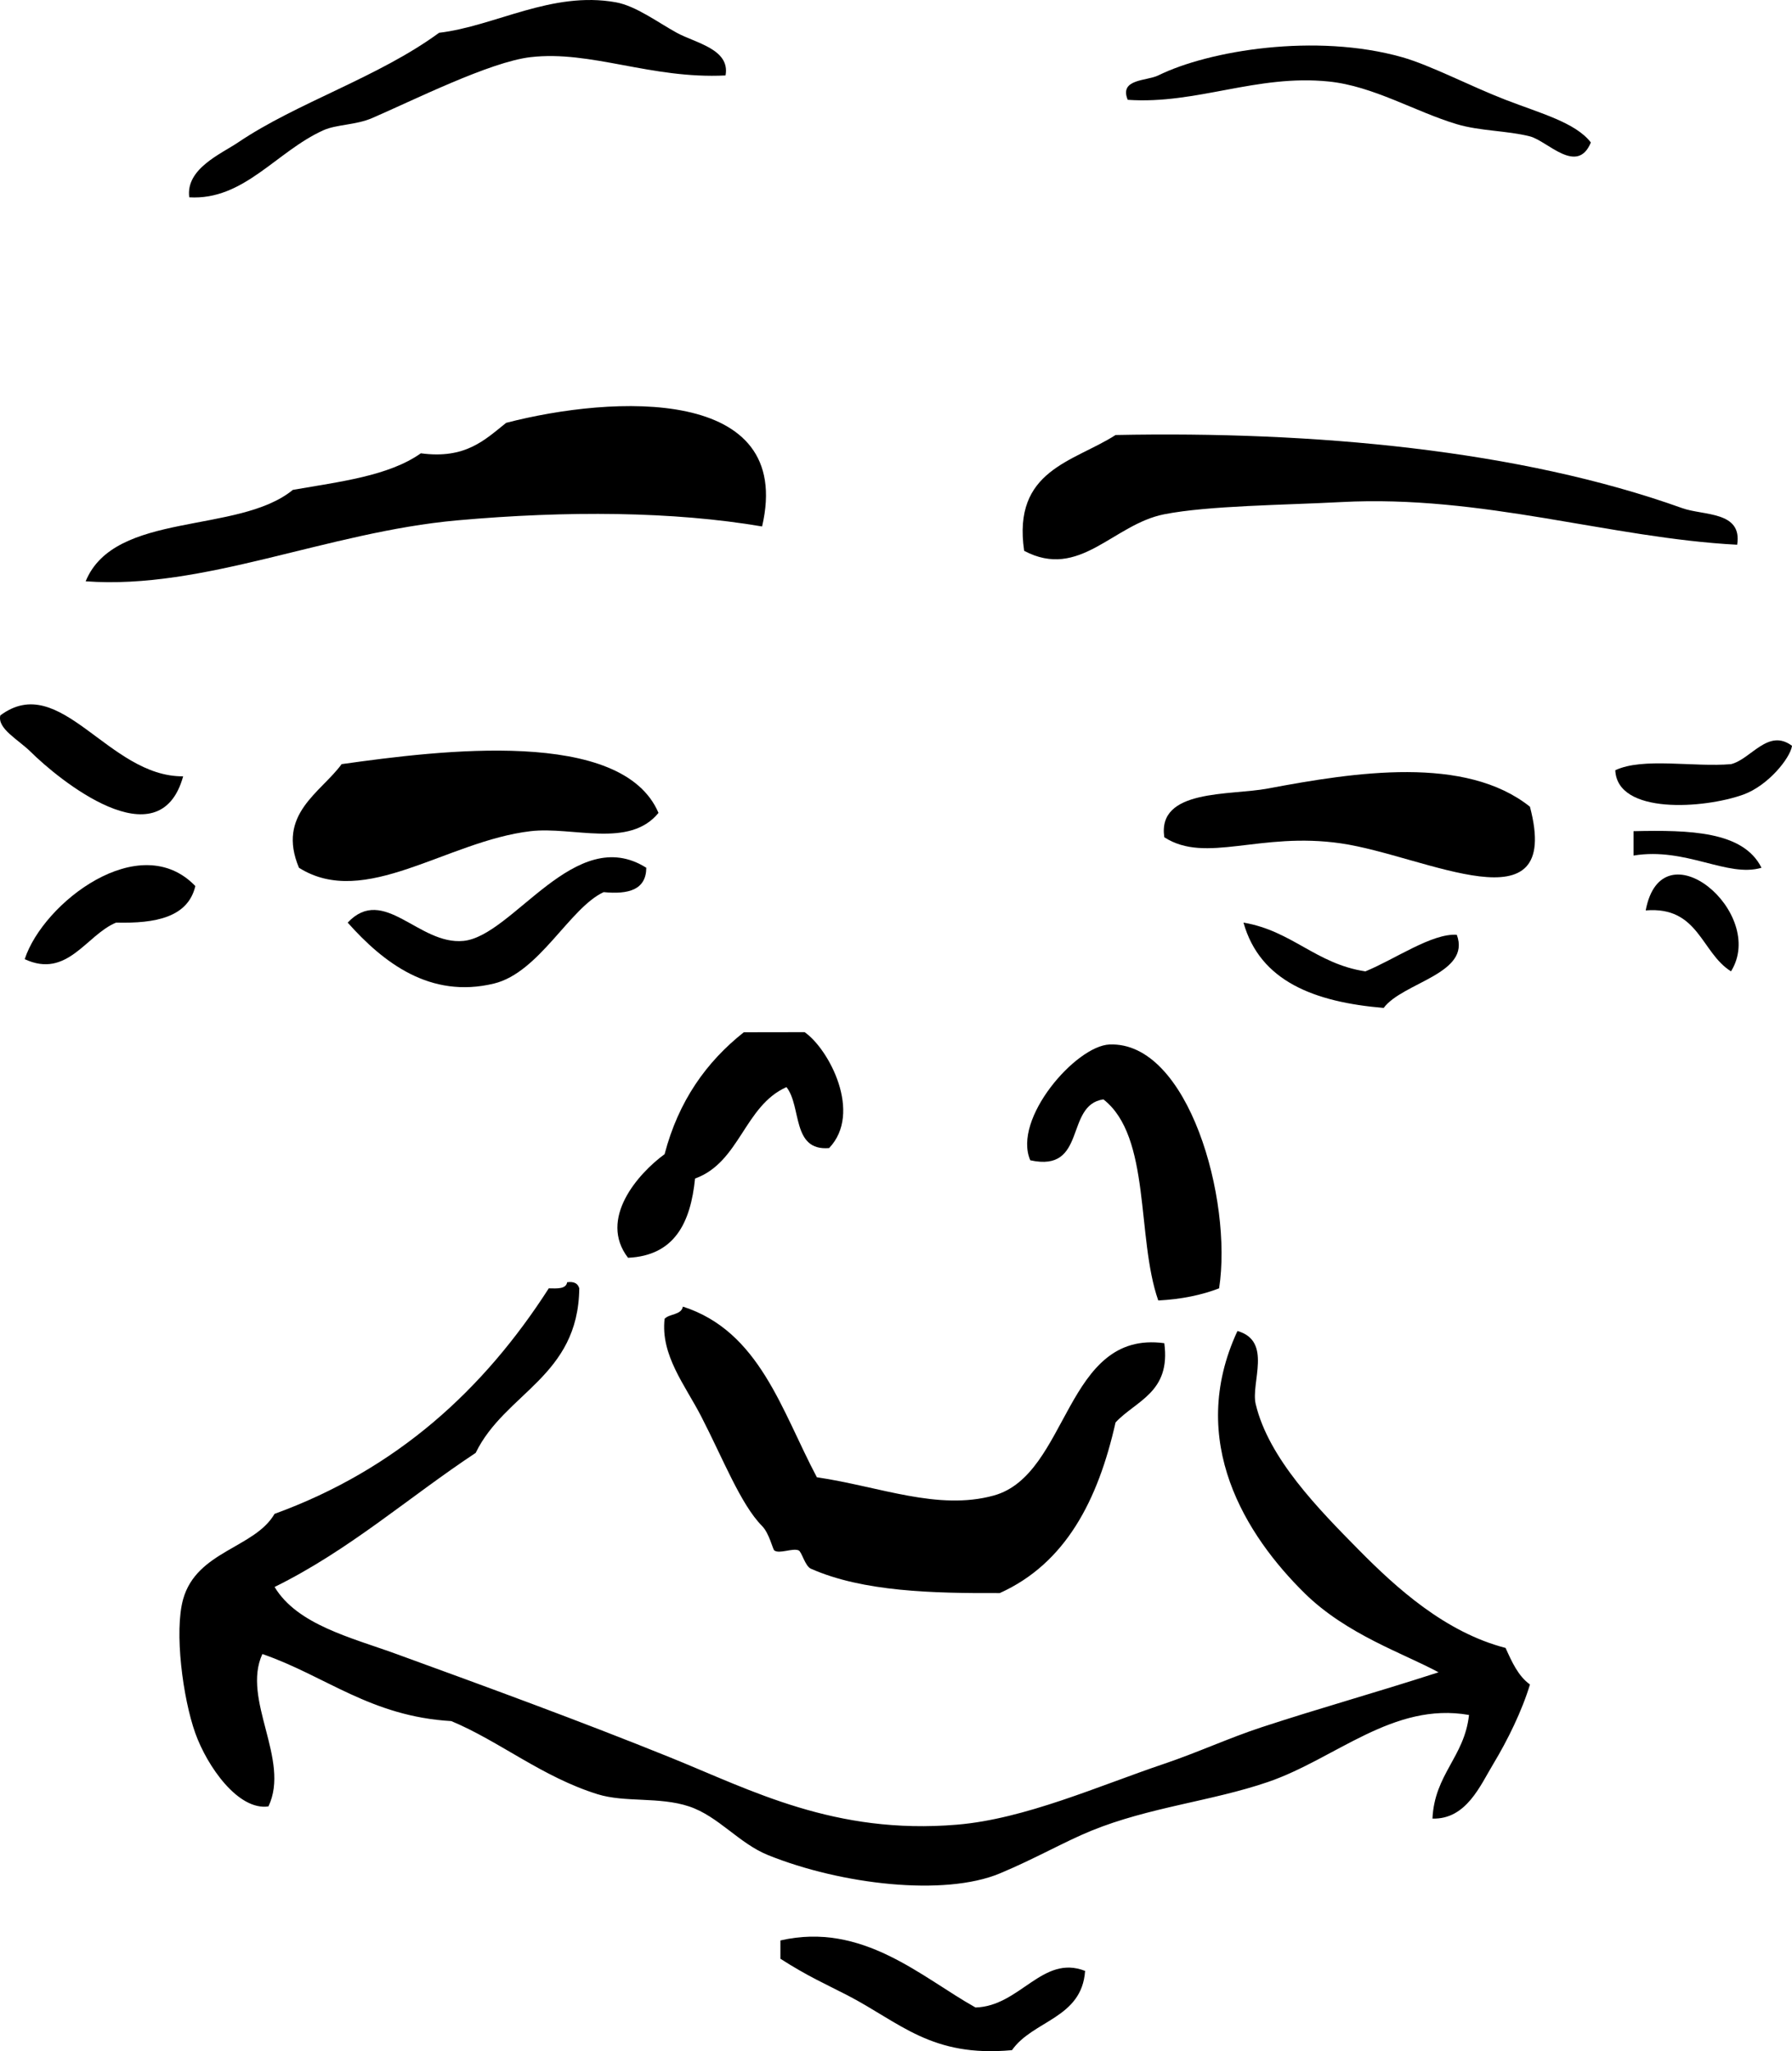
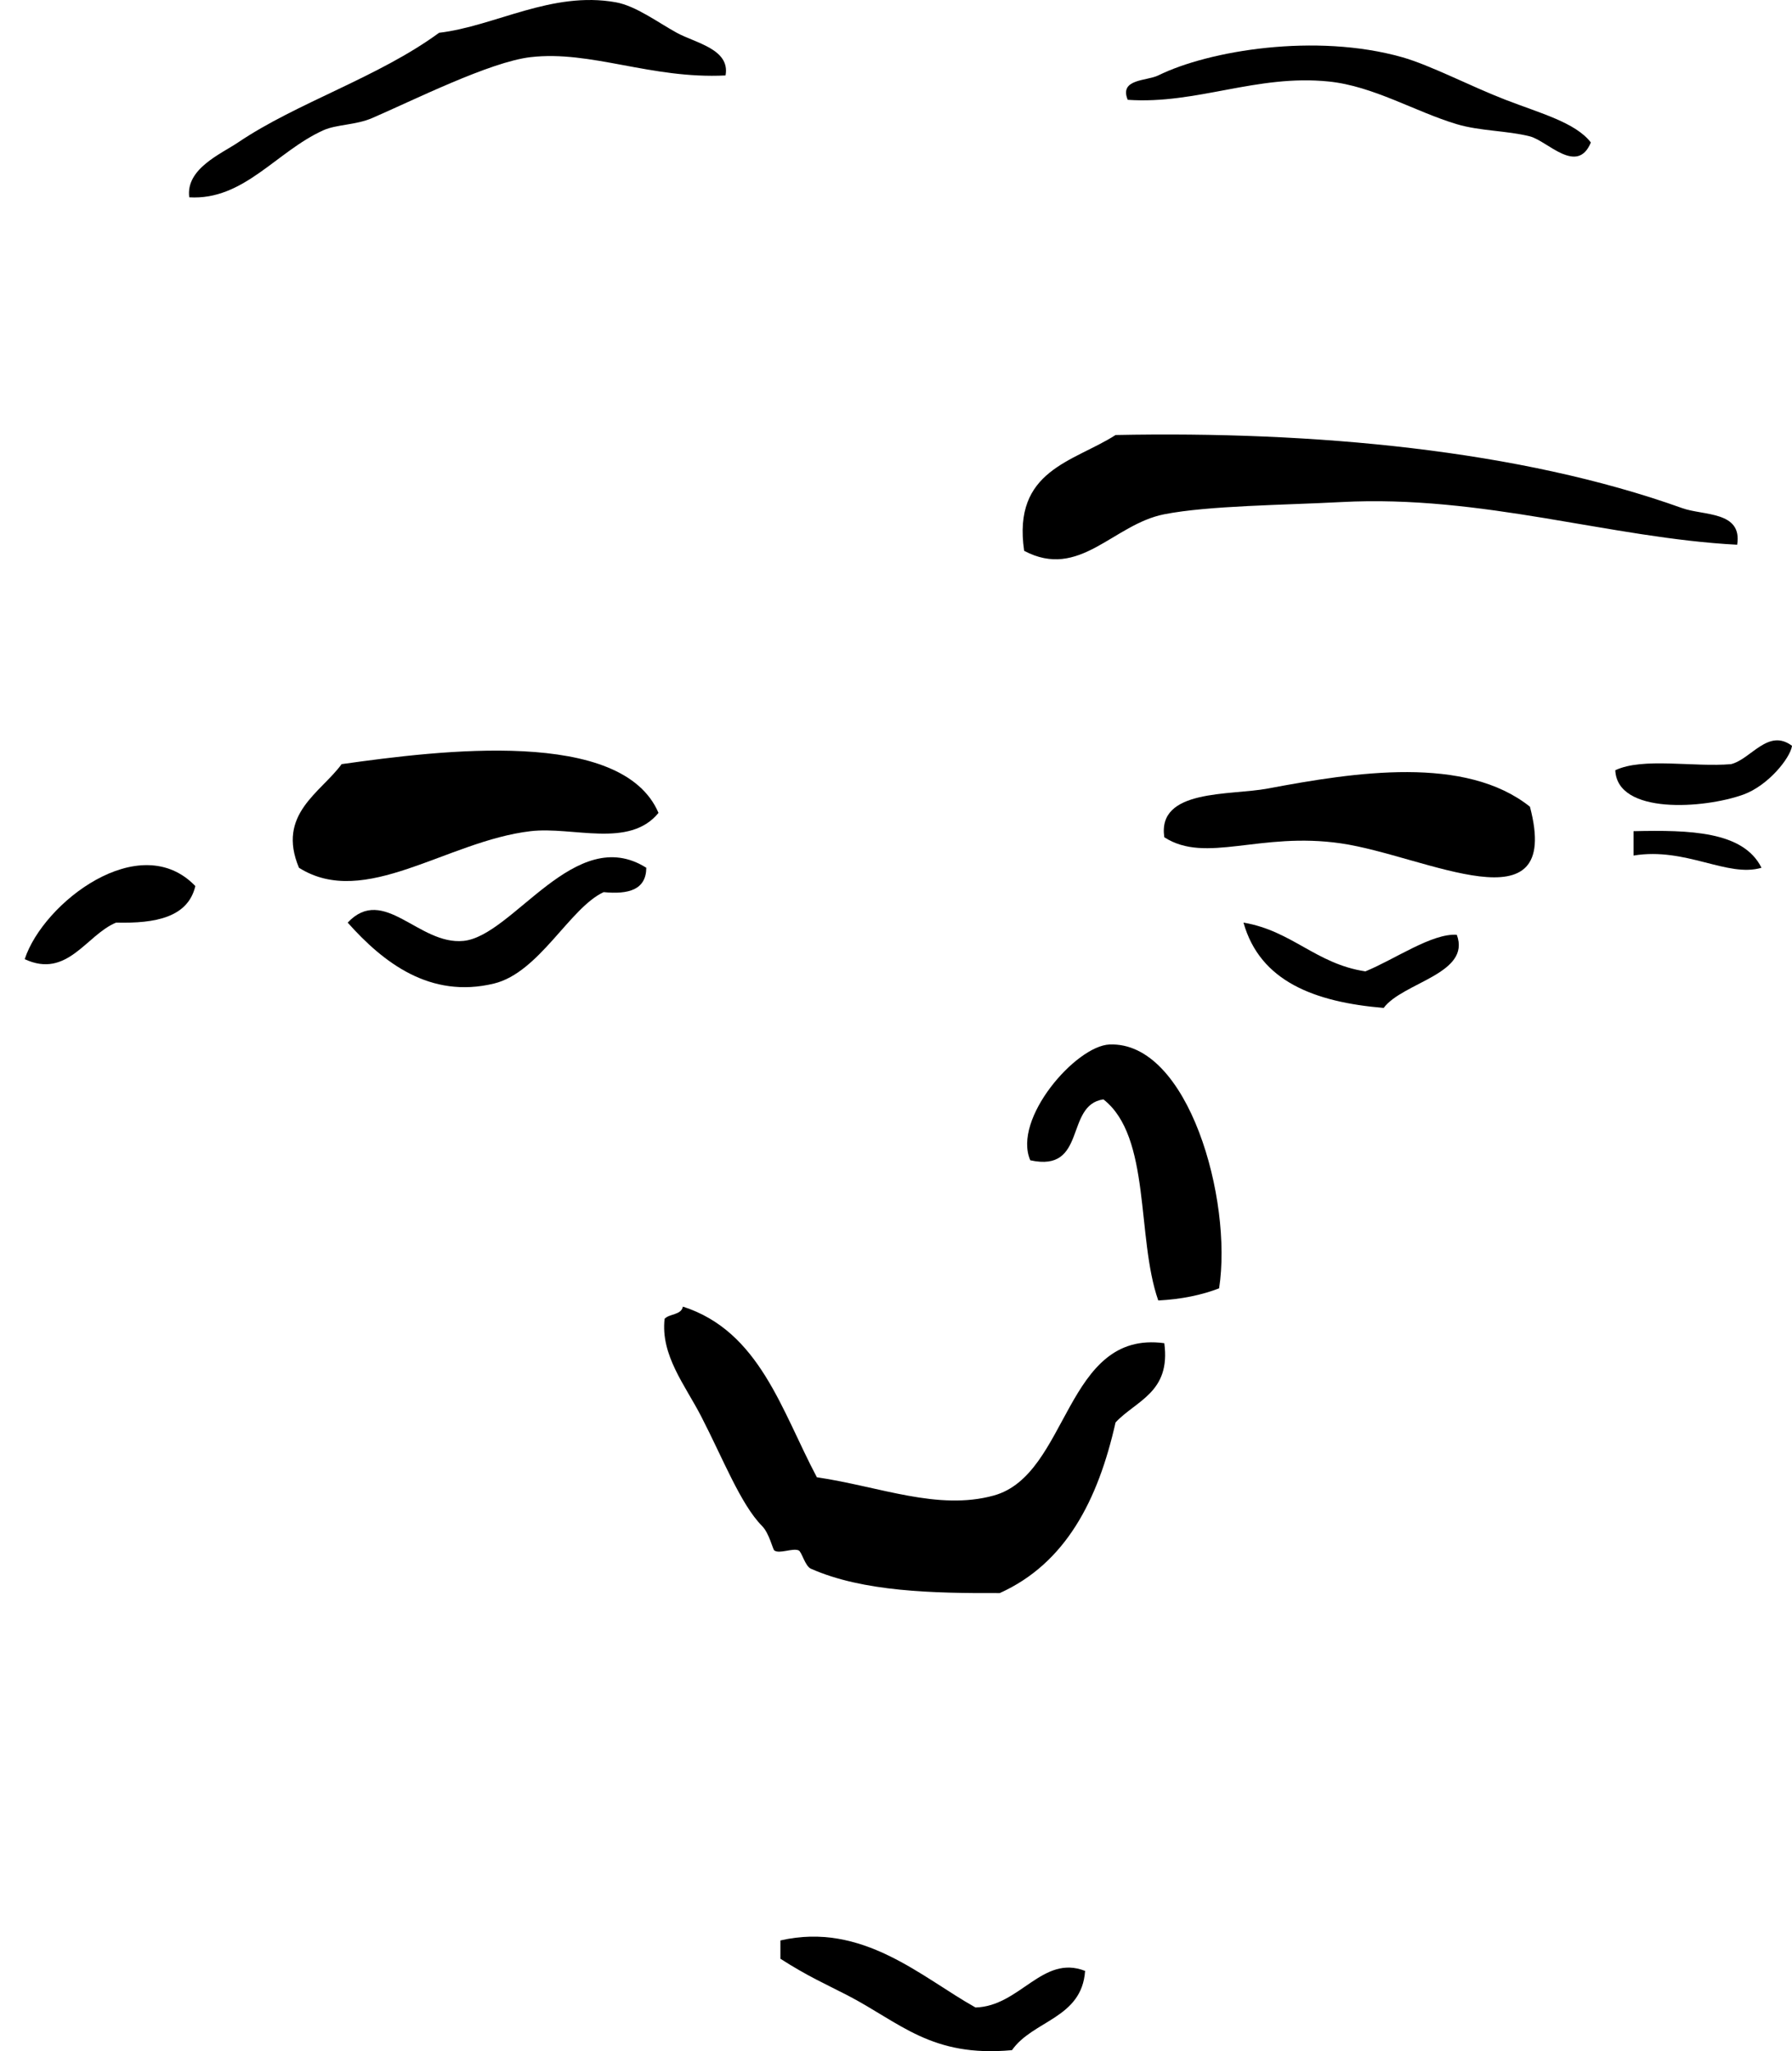
<svg xmlns="http://www.w3.org/2000/svg" id="Layer_1" style="enable-background:new 0 0 189.488 216.868" xml:space="preserve" viewBox="0 0 189.488 216.868" version="1.1" y="0px" x="0px">
  <path style="clip-rule:evenodd;fill-rule:evenodd" d="m76.719 7.977c-7.871 0.4-14.209-2.678-20.62-1.934-4.301 0.499-12.457 4.591-16.755 6.444-1.731 0.746-3.761 0.659-5.155 1.288-4.974 2.244-8.399 7.432-14.176 7.088-0.403-3.019 3.374-4.597 5.154-5.798 6.271-4.236 14.804-6.868 21.264-11.599 5.901-0.692 11.903-4.444 18.689-3.223 2.116 0.383 4.377 2.086 6.442 3.223 1.961 1.077 5.671 1.723 5.157 4.511z" />
  <path style="clip-rule:evenodd;fill-rule:evenodd" d="m168.22 15.064c-1.452 3.496-4.604-0.177-6.443-0.644-2.417-0.616-5.267-0.553-7.732-1.29-4.385-1.309-8.812-4.026-13.532-4.511-7.644-0.785-13.979 2.44-21.267 1.934-0.922-2.234 1.999-1.975 3.224-2.577 5.362-2.64 16.647-4.507 25.774-1.934 3.006 0.848 7.204 3.06 10.955 4.511 3.7 1.43 7.4 2.403 9.02 4.511z" />
-   <path style="clip-rule:evenodd;fill-rule:evenodd" d="m80.584 55.662c-9.395-1.598-20.634-1.683-32.219-0.646-13.8 1.236-26.814 7.364-39.307 6.444 3.064-7.461 16.117-4.931 21.91-9.666 4.935-0.864 10.137-1.462 13.533-3.867 4.713 0.634 6.752-1.407 9.021-3.221 11.284-2.93 30.534-3.927 27.062 10.956z" />
  <path style="clip-rule:evenodd;fill-rule:evenodd" d="m183.69 57.595c-13.43-0.703-26.929-5.306-41.886-4.511-6.022 0.32-14.004 0.371-18.688 1.288-5.439 1.066-8.953 6.975-14.82 3.867-1.264-8.566 5.218-9.389 9.666-12.245 20.923-0.42 42.68 1.557 59.928 7.734 2.25 0.805 6.37 0.298 5.8 3.867z" />
-   <path style="clip-rule:evenodd;fill-rule:evenodd" d="m19.367 82.08c-2.524 9.116-13.268 0.244-16.11-2.577-1.313-1.301-3.57-2.471-3.221-3.865 6.369-4.742 11.408 6.513 19.331 6.442z" />
  <path style="clip-rule:evenodd;fill-rule:evenodd" d="m189.49 78.859c-0.196 1.312-2.544 4.216-5.156 5.155-4.142 1.49-13.322 2.14-13.532-2.577 2.914-1.382 8.289-0.304 12.244-0.644 2.13-0.538 3.92-3.832 6.45-1.934z" />
  <path style="clip-rule:evenodd;fill-rule:evenodd" d="m69.631 85.947c-3.092 3.784-9.068 1.407-13.532 1.933-8.869 1.044-17.533 8.258-24.487 3.867-2.377-5.671 2.304-7.93 4.511-10.955 10.422-1.466 29.655-3.878 33.508 5.155z" />
  <path style="clip-rule:evenodd;fill-rule:evenodd" d="m161.78 85.303c3.466 13.153-11.032 5.17-19.977 3.867-8.596-1.256-14.272 2.196-18.688-0.646-0.771-5.147 6.934-4.395 10.955-5.155 9.24-1.74 20.88-3.533 27.72 1.934z" />
  <path style="clip-rule:evenodd;fill-rule:evenodd" d="m172.73 87.88c5.935-0.133 11.605-0.006 13.532 3.867-3.598 1.074-7.988-2.203-13.532-1.29v-2.577z" />
  <path style="clip-rule:evenodd;fill-rule:evenodd" d="m68.341 91.748c-0.021 2.342-1.894 2.831-4.511 2.577-3.588 1.659-6.808 8.507-11.599 9.666-6.76 1.635-11.712-2.234-15.466-6.444 3.812-4.042 7.51 2.403 12.245 1.934 5.263-0.521 11.817-12.483 19.331-7.732z" />
-   <path style="clip-rule:evenodd;fill-rule:evenodd" d="m20.656 93.681c-0.779 3.301-4.191 3.971-8.378 3.865-3.146 1.286-5.141 5.967-9.665 3.867 1.946-5.966 12.168-13.849 18.043-7.729z" />
-   <path style="clip-rule:evenodd;fill-rule:evenodd" d="m183.04 102.7c-3.178-1.979-3.409-6.904-9.021-6.444 1.71-9.102 12.88 0.247 9.02 6.444z" />
+   <path style="clip-rule:evenodd;fill-rule:evenodd" d="m20.656 93.681c-0.779 3.301-4.191 3.971-8.378 3.865-3.146 1.286-5.141 5.967-9.665 3.867 1.946-5.966 12.168-13.849 18.043-7.729" />
  <path style="clip-rule:evenodd;fill-rule:evenodd" d="m131.49 97.546c5.143 0.872 7.661 4.368 12.889 5.157 3.141-1.292 7.059-4.052 9.665-3.867 1.535 4.124-5.71 5.021-7.734 7.732-7.32-0.62-13.07-2.81-14.82-9.014z" />
-   <path style="clip-rule:evenodd;fill-rule:evenodd" d="m85.095 109.14c2.567 1.79 6.122 8.536 2.577 12.244-3.984 0.334-2.889-4.412-4.511-6.444-4.461 1.981-4.927 7.96-9.665 9.666-0.475 4.68-2.161 8.149-7.088 8.378-3.154-4.109 1.042-8.887 3.867-10.955 1.47-5.616 4.418-9.758 8.377-12.889 2.148-0.01 4.295-0.01 6.443-0.01z" />
  <path style="clip-rule:evenodd;fill-rule:evenodd" d="m128.92 136.21c-1.859 0.719-3.997 1.16-6.444 1.289-2.338-6.684-0.734-17.309-5.801-21.264-4.124 0.601-1.682 7.768-7.731 6.442-1.906-4.369 4.816-12.1 8.377-12.243 8.36-0.34 13.03 16.45 11.59 25.77z" />
-   <path style="clip-rule:evenodd;fill-rule:evenodd" d="m59.963 135.57c0.75-0.104 1.146 0.141 1.29 0.644-0.104 9.35-7.863 11.039-10.955 17.399-7.11 4.705-13.348 10.279-21.264 14.176 2.418 4.003 8.116 5.353 12.886 7.088 9.424 3.43 19.429 7.083 28.998 10.955 8.546 3.459 17.364 8.176 30.286 7.088 7.181-0.603 14.936-4.088 21.91-6.441 3.516-1.188 6.892-2.747 10.312-3.867 6.262-2.056 11.509-3.486 18.687-5.801-3.633-1.979-9.719-3.982-14.176-8.376-6.152-6.062-12.512-16.034-7.088-27.71 3.726 1.058 1.392 5.469 1.931 7.733 1.368 5.74 6.635 11.091 10.955 15.466 3.893 3.94 9.079 8.661 15.466 10.31 0.668 1.482 1.331 2.966 2.578 3.867-0.845 2.803-2.38 5.918-3.865 8.378-1.378 2.274-2.86 5.904-6.444 5.798 0.226-4.713 3.376-6.503 3.865-10.955-8.024-1.415-14.122 4.645-21.265 7.088-5.955 2.038-12.541 2.65-18.687 5.157-2.81 1.145-5.95 2.96-9.668 4.511-5.869 2.445-16.753 1.18-24.485-1.934-3.101-1.248-5.266-4.124-8.377-5.156-3.146-1.043-6.766-0.385-9.666-1.288-5.875-1.831-10.37-5.606-15.466-7.731-8.529-0.495-13.273-4.771-19.977-7.091-2.222 4.817 2.988 11.173 0.644 16.11-3.19 0.469-6.474-4.221-7.732-7.732-1.327-3.704-2.244-10.774-1.29-14.176 1.433-5.105 7.567-5.396 9.667-9.021 12.912-4.701 22.108-13.118 28.996-23.844 0.931 0.02 1.841 0.08 1.949-0.67z" />
  <path style="clip-rule:evenodd;fill-rule:evenodd" d="m86.384 156.19c6.68 0.993 12.777 3.555 18.687 1.934 7.991-2.192 7.502-17.541 18.043-16.109 0.701 5.211-2.972 6.049-5.154 8.377-1.855 8.238-5.284 14.906-12.245 18.043-7.078 0.028-14.457-0.137-19.974-2.579-0.611-0.269-0.96-1.782-1.29-1.932-0.616-0.282-2.053 0.407-2.577 0-0.163-0.127-0.536-1.819-1.29-2.579-2.259-2.278-4.151-7.158-6.442-11.599-1.708-3.306-4.301-6.462-3.867-10.31 0.52-0.555 1.765-0.383 1.933-1.289 8.128 2.61 10.446 11.03 14.171 18.05z" />
  <path style="clip-rule:evenodd;fill-rule:evenodd" d="m103.14 212.25c4.717-0.119 7.096-5.644 11.599-3.867-0.341 5.029-5.521 5.218-7.731 8.378-8.533 0.793-11.837-2.925-17.399-5.8-2.21-1.143-4.201-2.009-7.088-3.865v-1.934c8.698-2 14.938 3.91 20.617 7.08z" />
</svg>